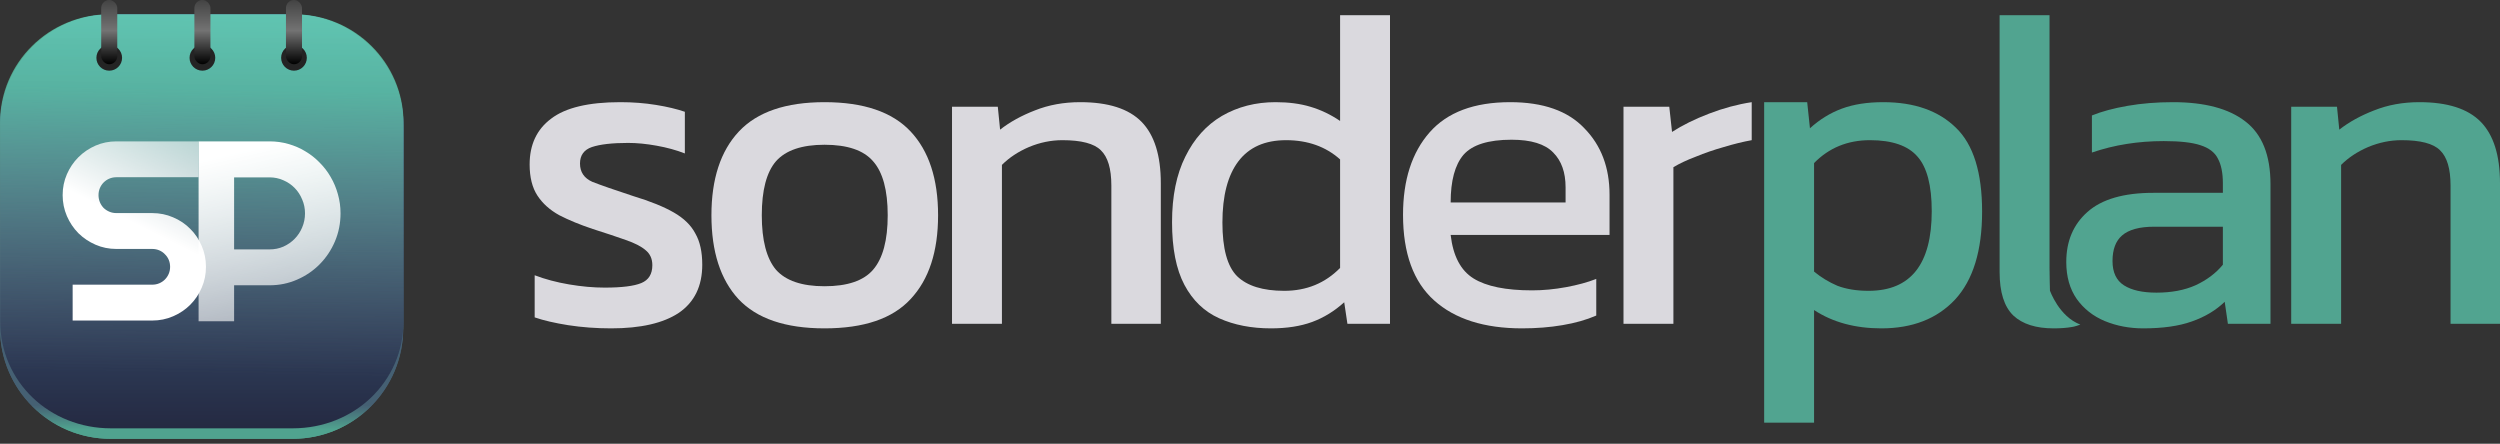
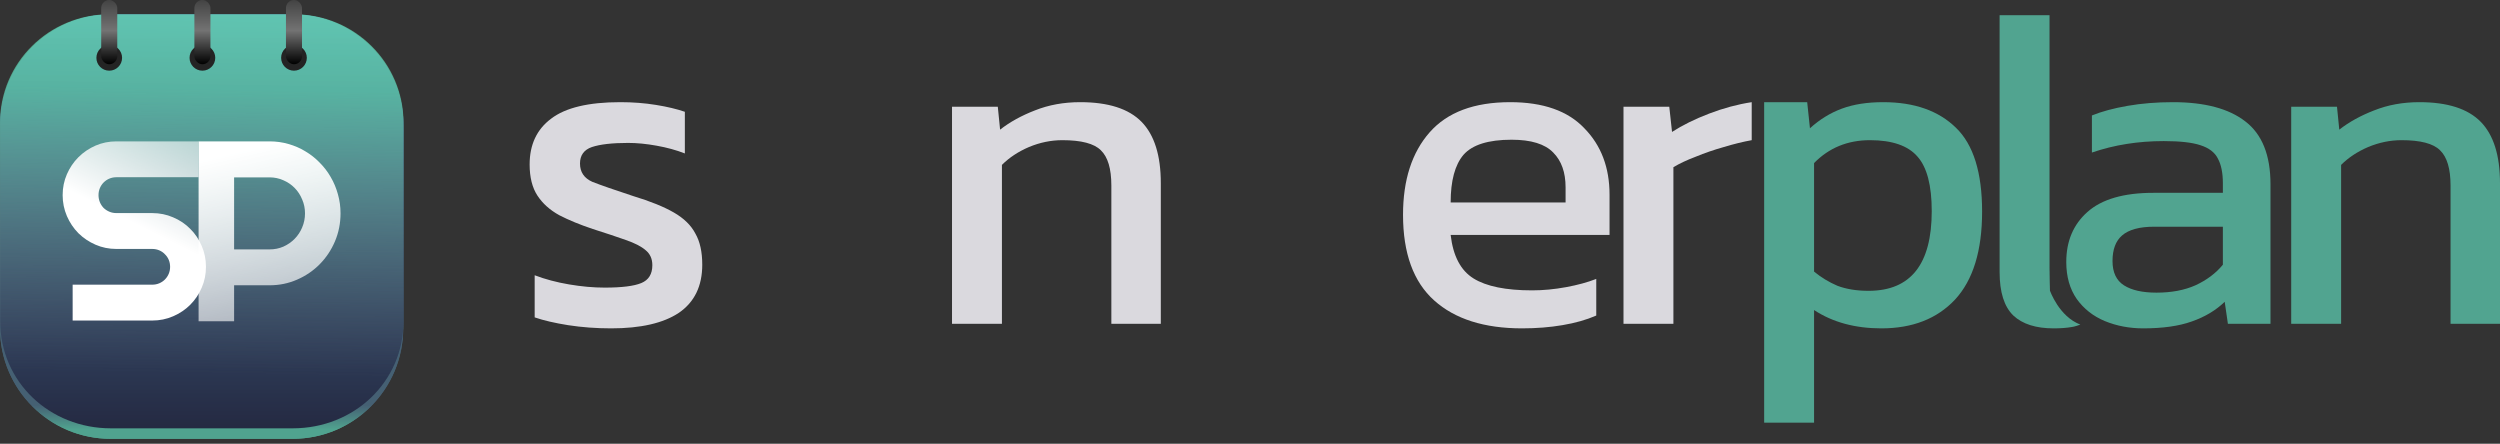
<svg xmlns="http://www.w3.org/2000/svg" width="400" height="71" viewBox="0 0 400 71" fill="none">
  <rect x="0" y="0" width="400" height="71" fill="#333333" stroke="none" />
  <path d="M97.782 52.538C95.389 52.538 93.093 52.367 90.895 52.026C88.746 51.684 86.963 51.269 85.547 50.78V44.04C87.208 44.675 89.039 45.163 91.042 45.505C93.044 45.847 94.949 46.018 96.756 46.018C99.491 46.018 101.445 45.774 102.617 45.285C103.789 44.797 104.375 43.845 104.375 42.428C104.375 41.403 104.009 40.597 103.276 40.011C102.593 39.425 101.543 38.887 100.126 38.399C98.759 37.91 97 37.324 94.851 36.641C92.8 35.957 91.017 35.224 89.503 34.443C87.989 33.612 86.817 32.562 85.987 31.292C85.156 30.023 84.741 28.362 84.741 26.311C84.741 23.136 85.889 20.694 88.184 18.985C90.48 17.226 94.168 16.347 99.247 16.347C101.25 16.347 103.154 16.494 104.961 16.787C106.769 17.08 108.307 17.446 109.577 17.886V24.552C108.209 24.015 106.695 23.6 105.035 23.307C103.423 23.014 101.909 22.867 100.492 22.867C97.953 22.867 96.023 23.087 94.705 23.527C93.435 23.966 92.8 24.845 92.8 26.164C92.8 27.532 93.459 28.509 94.778 29.095C96.146 29.632 98.319 30.389 101.298 31.366C104.033 32.196 106.207 33.075 107.819 34.003C109.43 34.931 110.578 36.054 111.262 37.373C111.995 38.643 112.361 40.304 112.361 42.355C112.361 45.774 111.115 48.338 108.625 50.047C106.134 51.708 102.519 52.538 97.782 52.538Z" fill="#DAD9DE" />
-   <path d="M131.924 52.538C125.673 52.538 121.082 50.975 118.151 47.85C115.269 44.724 113.829 40.255 113.829 34.443C113.829 28.631 115.294 24.162 118.224 21.036C121.155 17.91 125.721 16.347 131.924 16.347C138.176 16.347 142.767 17.91 145.697 21.036C148.628 24.162 150.093 28.631 150.093 34.443C150.093 40.255 148.628 44.724 145.697 47.85C142.816 50.975 138.225 52.538 131.924 52.538ZM131.924 45.798C135.587 45.798 138.176 44.919 139.69 43.161C141.253 41.354 142.034 38.448 142.034 34.443C142.034 30.438 141.253 27.556 139.69 25.798C138.176 24.04 135.587 23.16 131.924 23.16C128.31 23.16 125.721 24.04 124.159 25.798C122.644 27.556 121.887 30.438 121.887 34.443C121.887 38.448 122.644 41.354 124.159 43.161C125.721 44.919 128.31 45.798 131.924 45.798Z" fill="#DAD9DE" />
  <path d="M152.322 51.806V17.08H159.648L160.015 20.743C161.578 19.522 163.434 18.496 165.583 17.666C167.78 16.787 170.198 16.347 172.836 16.347C177.329 16.347 180.601 17.397 182.653 19.497C184.704 21.598 185.73 24.87 185.73 29.314V51.806H177.817V29.681C177.817 26.994 177.256 25.114 176.132 24.04C175.058 22.965 173.006 22.428 169.978 22.428C168.171 22.428 166.389 22.794 164.63 23.527C162.921 24.259 161.48 25.212 160.308 26.384V51.806H152.322Z" fill="#DAD9DE" />
-   <path d="M203.352 52.538C200.227 52.538 197.467 52.001 195.074 50.926C192.681 49.852 190.825 48.069 189.506 45.578C188.187 43.087 187.528 39.742 187.528 35.541C187.528 31.39 188.236 27.898 189.652 25.065C191.069 22.183 193.022 20.01 195.513 18.545C198.053 17.079 200.91 16.347 204.085 16.347C206.185 16.347 208.041 16.591 209.653 17.079C211.313 17.568 212.901 18.325 214.415 19.351V2.427H222.4V51.806H215.587L215.074 48.362C213.511 49.779 211.802 50.829 209.946 51.513C208.09 52.196 205.892 52.538 203.352 52.538ZM205.477 46.531C209.042 46.531 212.022 45.31 214.415 42.868V25.505C212.119 23.453 209.238 22.428 205.77 22.428C202.4 22.428 199.86 23.551 198.151 25.798C196.441 28.044 195.587 31.317 195.587 35.615C195.587 39.766 196.368 42.623 197.931 44.186C199.543 45.749 202.058 46.531 205.477 46.531Z" fill="#DAD9DE" />
  <path d="M243.533 52.538C237.477 52.538 232.788 51.049 229.467 48.069C226.146 45.09 224.485 40.523 224.485 34.369C224.485 28.802 225.902 24.406 228.735 21.182C231.567 17.959 235.865 16.347 241.629 16.347C246.903 16.347 250.86 17.739 253.497 20.523C256.183 23.258 257.526 26.799 257.526 31.146V37.593H232.105C232.495 40.963 233.716 43.283 235.768 44.553C237.819 45.823 240.945 46.458 245.145 46.458C246.903 46.458 248.711 46.287 250.567 45.945C252.422 45.603 254.034 45.163 255.402 44.626V50.487C253.839 51.171 252.032 51.684 249.98 52.026C247.978 52.367 245.829 52.538 243.533 52.538ZM232.105 32.391H250.493V29.974C250.493 27.581 249.834 25.724 248.515 24.406C247.196 23.038 244.974 22.355 241.848 22.355C238.136 22.355 235.572 23.16 234.156 24.772C232.788 26.384 232.105 28.924 232.105 32.391Z" fill="#DAD9DE" />
  <path d="M259.759 51.806V17.08H267.085L267.525 21.109C269.186 20.035 271.164 19.058 273.459 18.179C275.755 17.299 278.026 16.689 280.273 16.347V22.428C278.905 22.672 277.415 23.038 275.804 23.527C274.241 23.966 272.751 24.479 271.335 25.065C269.918 25.602 268.722 26.164 267.745 26.75V51.806H259.759Z" fill="#DAD9DE" />
  <path d="M282.265 67.63V16.347H289.151L289.591 20.523C291.154 19.107 292.863 18.056 294.719 17.373C296.575 16.689 298.773 16.347 301.313 16.347C306.294 16.347 310.177 17.715 312.961 20.45C315.745 23.136 317.137 27.605 317.137 33.857C317.137 40.108 315.696 44.797 312.815 47.923C309.933 51 306.001 52.538 301.02 52.538C296.819 52.538 293.229 51.562 290.25 49.608V67.63H282.265ZM298.968 46.531C305.708 46.531 309.078 42.282 309.078 33.783C309.078 29.681 308.321 26.775 306.807 25.065C305.293 23.307 302.754 22.428 299.188 22.428C295.623 22.428 292.643 23.649 290.25 26.091V43.454C291.374 44.382 292.619 45.139 293.987 45.725C295.403 46.262 297.064 46.531 298.968 46.531Z" fill="#51A490" />
  <path d="M328.582 52.538C325.749 52.538 323.6 51.854 322.135 50.487C320.67 49.071 319.937 46.751 319.937 43.527V2.427H327.923V42.794C327.923 44.162 327.993 46.499 327.993 46.499C327.993 46.499 329.426 50.635 332.858 51.936C331.93 52.278 331.512 52.318 331.512 52.318C330.682 52.465 329.705 52.538 328.582 52.538Z" fill="#51A490" />
  <path d="M342.911 52.538C340.713 52.538 338.662 52.148 336.757 51.366C334.901 50.585 333.411 49.413 332.288 47.85C331.165 46.238 330.603 44.26 330.603 41.915C330.603 38.594 331.726 35.932 333.973 33.93C336.269 31.878 339.785 30.853 344.523 30.853H355.659V29.314C355.659 27.654 355.39 26.335 354.853 25.358C354.364 24.381 353.436 23.673 352.069 23.234C350.75 22.794 348.796 22.574 346.208 22.574C342.105 22.574 338.271 23.185 334.706 24.406V18.472C336.269 17.837 338.173 17.324 340.42 16.933C342.667 16.542 345.084 16.347 347.673 16.347C352.752 16.347 356.611 17.373 359.248 19.424C361.935 21.475 363.278 24.821 363.278 29.461V51.806H356.464L355.952 48.289C354.535 49.657 352.777 50.707 350.677 51.439C348.625 52.172 346.037 52.538 342.911 52.538ZM345.036 46.824C347.429 46.824 349.505 46.433 351.263 45.652C353.07 44.821 354.535 43.722 355.659 42.355V36.274H344.669C342.325 36.274 340.615 36.738 339.541 37.666C338.515 38.545 338.002 39.913 338.002 41.769C338.002 43.576 338.613 44.87 339.834 45.652C341.055 46.433 342.789 46.824 345.036 46.824Z" fill="#51A490" />
  <path d="M366.593 51.806V17.08H373.919L374.285 20.743C375.848 19.522 377.704 18.496 379.853 17.666C382.051 16.787 384.469 16.347 387.106 16.347C391.599 16.347 394.872 17.397 396.923 19.497C398.974 21.598 400 24.87 400 29.314V51.806H392.088V29.681C392.088 26.994 391.526 25.114 390.403 24.04C389.328 22.965 387.277 22.428 384.249 22.428C382.442 22.428 380.659 22.794 378.901 23.527C377.191 24.259 375.751 25.212 374.578 26.384V51.806H366.593Z" fill="#51A490" />
  <path d="M0 21.142C0 11.375 7.929 3.458 17.71 3.458H46.805C56.585 3.458 64.514 11.375 64.514 21.142V52.526C64.514 62.293 56.585 70.21 46.805 70.21H17.71C7.929 70.21 0 62.293 0 52.526V21.142Z" fill="url(#paint0_linear_959_20)" />
  <path d="M0.037 19.997C0.037 10.231 7.965 2.313 17.746 2.313H46.841C56.622 2.313 64.551 10.231 64.551 19.997V51.382C64.551 61.148 56.622 68.531 46.841 68.531H17.746C7.965 68.531 0.037 61.148 0.037 51.382V19.997Z" fill="url(#paint1_linear_959_20)" />
  <path d="M0 21.142C0 11.375 7.929 3.458 17.71 3.458H46.805C56.585 3.458 64.514 11.375 64.514 21.142V52.526C64.514 62.293 56.585 70.21 46.805 70.21H17.71C7.929 70.21 0 62.293 0 52.526V21.142Z" fill="url(#paint2_linear_959_20)" />
  <path d="M0.037 19.997C0.037 10.231 7.965 2.313 17.746 2.313H46.841C56.622 2.313 64.551 10.231 64.551 19.997V51.382C64.551 61.148 56.622 68.531 46.841 68.531H17.746C7.965 68.531 0.037 61.148 0.037 51.382V19.997Z" fill="url(#paint3_linear_959_20)" />
  <path d="M0 19.614C0 10.046 7.831 2.289 17.491 2.289H47.072C56.732 2.289 64.563 10.046 64.563 19.614V51.207C64.563 60.775 56.732 68.531 47.072 68.531H17.491C7.831 68.531 0 60.775 0 51.207V19.614Z" fill="url(#paint4_linear_959_20)" fill-opacity="0.8" />
  <path d="M37.457 28.38V39.903H43.14C43.919 39.903 44.651 39.756 45.337 39.461C46.024 39.154 46.624 38.739 47.139 38.217C47.654 37.695 48.057 37.086 48.347 36.39C48.651 35.681 48.802 34.931 48.802 34.142C48.802 33.352 48.651 32.609 48.347 31.913C48.057 31.204 47.654 30.588 47.139 30.066C46.624 29.544 46.024 29.136 45.337 28.842C44.651 28.534 43.919 28.38 43.14 28.38H37.457ZM37.457 51.406H31.775V22.619H43.14C44.183 22.619 45.186 22.759 46.149 23.04C47.113 23.308 48.011 23.696 48.842 24.205C49.687 24.7 50.452 25.302 51.139 26.011C51.838 26.707 52.432 27.483 52.921 28.34C53.422 29.197 53.805 30.113 54.069 31.09C54.346 32.067 54.485 33.084 54.485 34.142C54.485 35.721 54.188 37.213 53.594 38.618C53 40.01 52.188 41.228 51.159 42.272C50.129 43.316 48.921 44.139 47.535 44.741C46.163 45.343 44.697 45.645 43.14 45.645H37.457V51.406Z" fill="url(#paint5_linear_959_20)" />
  <path d="M10.024 31.215C10.024 30.029 10.251 28.916 10.704 27.876C11.157 26.837 11.77 25.93 12.543 25.157C13.33 24.371 14.243 23.751 15.282 23.298C16.322 22.845 17.434 22.619 18.621 22.619H31.775V28.356H18.621C18.221 28.356 17.848 28.429 17.501 28.576C17.155 28.723 16.848 28.929 16.581 29.196C16.328 29.449 16.128 29.749 15.982 30.095C15.835 30.442 15.762 30.815 15.762 31.215C15.762 31.615 15.835 31.994 15.982 32.354C16.128 32.701 16.328 33.007 16.581 33.274C16.848 33.527 17.155 33.727 17.501 33.874C17.848 34.02 18.221 34.093 18.621 34.093H24.358C25.544 34.093 26.657 34.32 27.697 34.773C28.75 35.213 29.662 35.826 30.435 36.612C31.222 37.385 31.835 38.298 32.275 39.351C32.728 40.391 32.954 41.504 32.954 42.69C32.954 43.876 32.728 44.989 32.275 46.028C31.835 47.068 31.222 47.981 30.435 48.767C29.662 49.54 28.75 50.153 27.697 50.606C26.657 51.059 25.544 51.286 24.358 51.286H11.624V45.548H24.358C24.758 45.548 25.131 45.475 25.478 45.329C25.824 45.182 26.124 44.982 26.377 44.729C26.644 44.462 26.85 44.156 26.997 43.809C27.143 43.463 27.217 43.09 27.217 42.69C27.217 42.29 27.143 41.917 26.997 41.57C26.85 41.224 26.644 40.924 26.377 40.671C26.124 40.404 25.824 40.197 25.478 40.051C25.131 39.904 24.758 39.831 24.358 39.831H18.621C17.434 39.831 16.322 39.604 15.282 39.151C14.243 38.698 13.33 38.085 12.543 37.312C11.77 36.526 11.157 35.613 10.704 34.573C10.251 33.52 10.024 32.401 10.024 31.215Z" fill="url(#paint6_linear_959_20)" />
  <ellipse cx="17.478" cy="9.253" rx="2.056" ry="2.056" fill="#242424" />
  <rect x="16.193" width="2.57" height="10.281" rx="1.285" fill="url(#paint7_linear_959_20)" />
  <ellipse cx="47.036" cy="9.253" rx="2.056" ry="2.056" fill="#242424" />
  <rect x="45.752" width="2.57" height="10.281" rx="1.285" fill="url(#paint8_linear_959_20)" />
  <ellipse cx="32.385" cy="9.253" rx="2.056" ry="2.056" fill="#242424" />
  <rect x="31.101" width="2.57" height="10.281" rx="1.285" fill="url(#paint9_linear_959_20)" />
  <defs>
    <linearGradient id="paint0_linear_959_20" x1="30.815" y1="68.728" x2="30.815" y2="64.824" gradientUnits="userSpaceOnUse">
      <stop stop-color="#50A38F" />
      <stop offset="1" stop-color="#456073" />
    </linearGradient>
    <linearGradient id="paint1_linear_959_20" x1="32.275" y1="2.313" x2="32.275" y2="70.21" gradientUnits="userSpaceOnUse">
      <stop stop-color="#568AB3" />
      <stop offset="1" stop-color="#23273F" />
    </linearGradient>
    <linearGradient id="paint2_linear_959_20" x1="30.815" y1="68.728" x2="30.815" y2="64.824" gradientUnits="userSpaceOnUse">
      <stop stop-color="#50A38F" />
      <stop offset="1" stop-color="#456073" />
    </linearGradient>
    <linearGradient id="paint3_linear_959_20" x1="32.275" y1="2.313" x2="32.275" y2="70.21" gradientUnits="userSpaceOnUse">
      <stop stop-color="#568AB3" />
      <stop offset="1" stop-color="#23273F" />
    </linearGradient>
    <linearGradient id="paint4_linear_959_20" x1="-6.716" y1="-3.205" x2="-7.889" y2="59.058" gradientUnits="userSpaceOnUse">
      <stop stop-color="#66DAB7" />
      <stop offset="0.27" stop-color="#5AC1A2" />
      <stop offset="1" stop-color="#737373" stop-opacity="0" />
    </linearGradient>
    <linearGradient id="paint5_linear_959_20" x1="32.894" y1="25.497" x2="39.132" y2="52.526" gradientUnits="userSpaceOnUse">
      <stop stop-color="white" />
      <stop offset="1" stop-color="white" stop-opacity="0.6" />
    </linearGradient>
    <linearGradient id="paint6_linear_959_20" x1="37.692" y1="25.817" x2="30.495" y2="40.211" gradientUnits="userSpaceOnUse">
      <stop stop-color="white" stop-opacity="0.6" />
      <stop offset="1" stop-color="white" />
    </linearGradient>
    <linearGradient id="paint7_linear_959_20" x1="17.478" y1="0" x2="17.478" y2="10.281" gradientUnits="userSpaceOnUse">
      <stop stop-color="#434343" />
      <stop offset="0.475" stop-color="#737373" />
      <stop offset="1" />
    </linearGradient>
    <linearGradient id="paint8_linear_959_20" x1="47.037" y1="0" x2="47.037" y2="10.281" gradientUnits="userSpaceOnUse">
      <stop stop-color="#434343" />
      <stop offset="0.475" stop-color="#737373" />
      <stop offset="1" />
    </linearGradient>
    <linearGradient id="paint9_linear_959_20" x1="32.386" y1="0" x2="32.386" y2="10.281" gradientUnits="userSpaceOnUse">
      <stop stop-color="#434343" />
      <stop offset="0.475" stop-color="#737373" />
      <stop offset="1" />
    </linearGradient>
  </defs>
</svg>